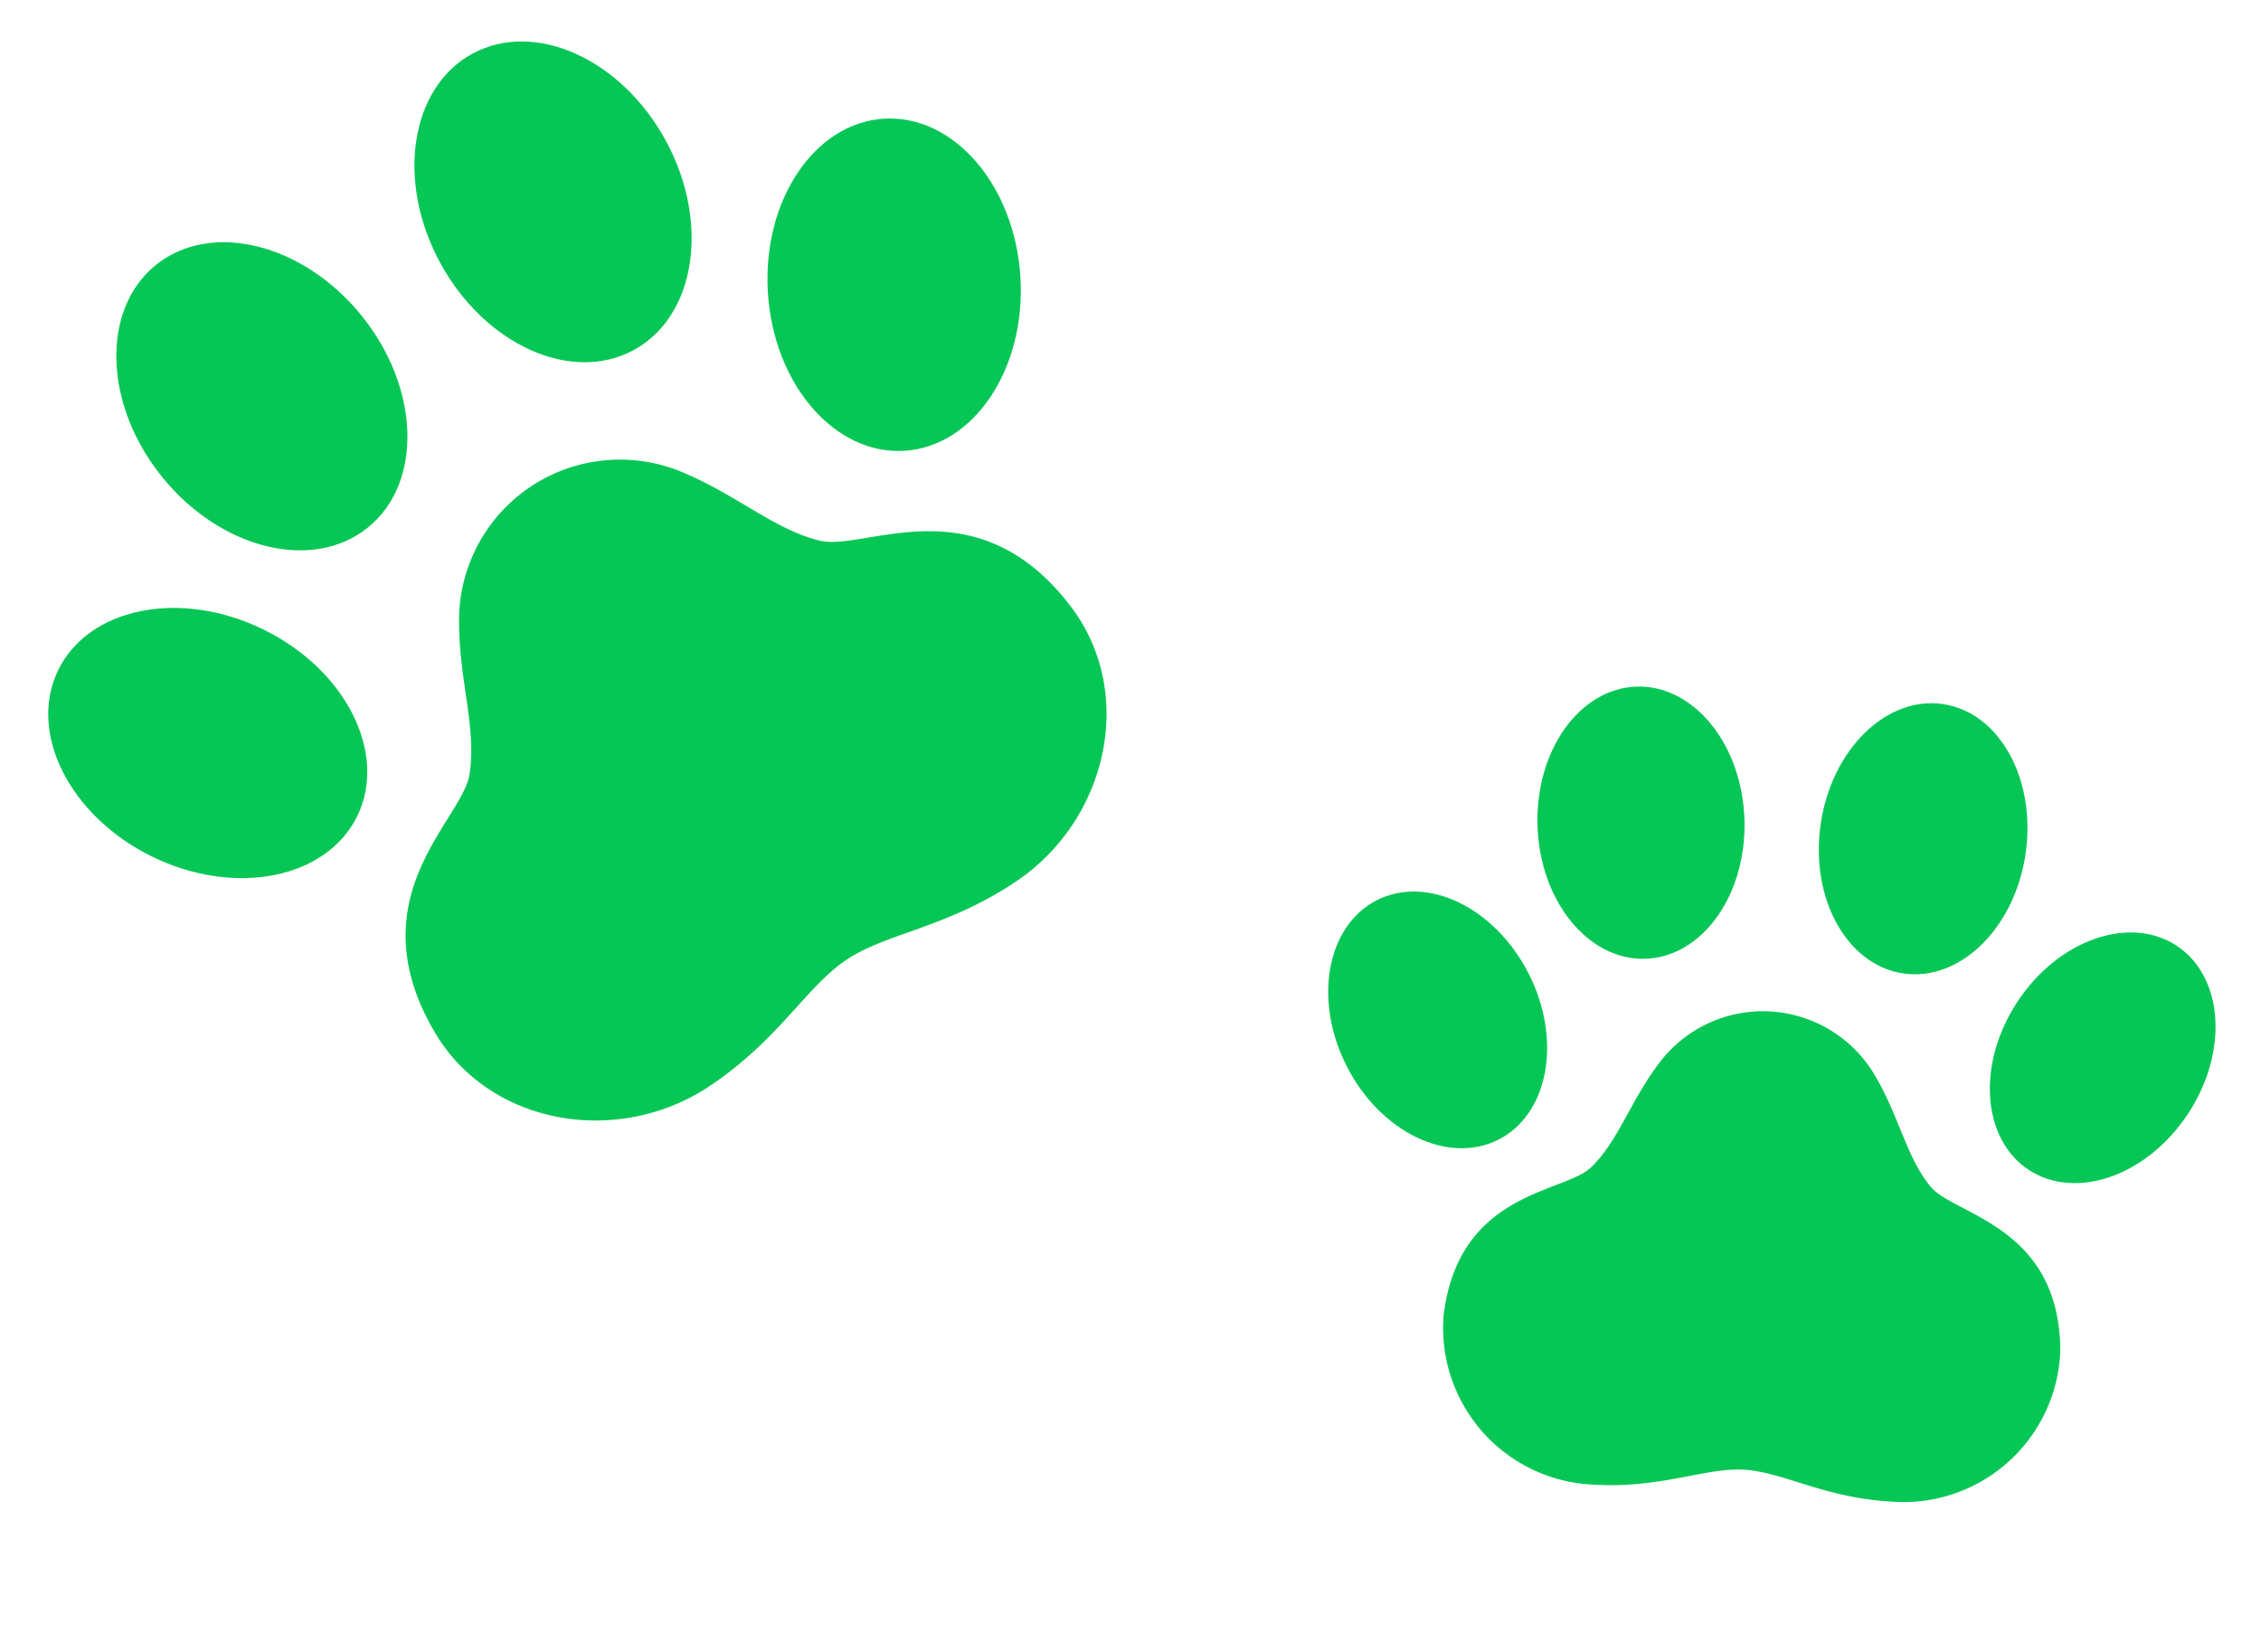
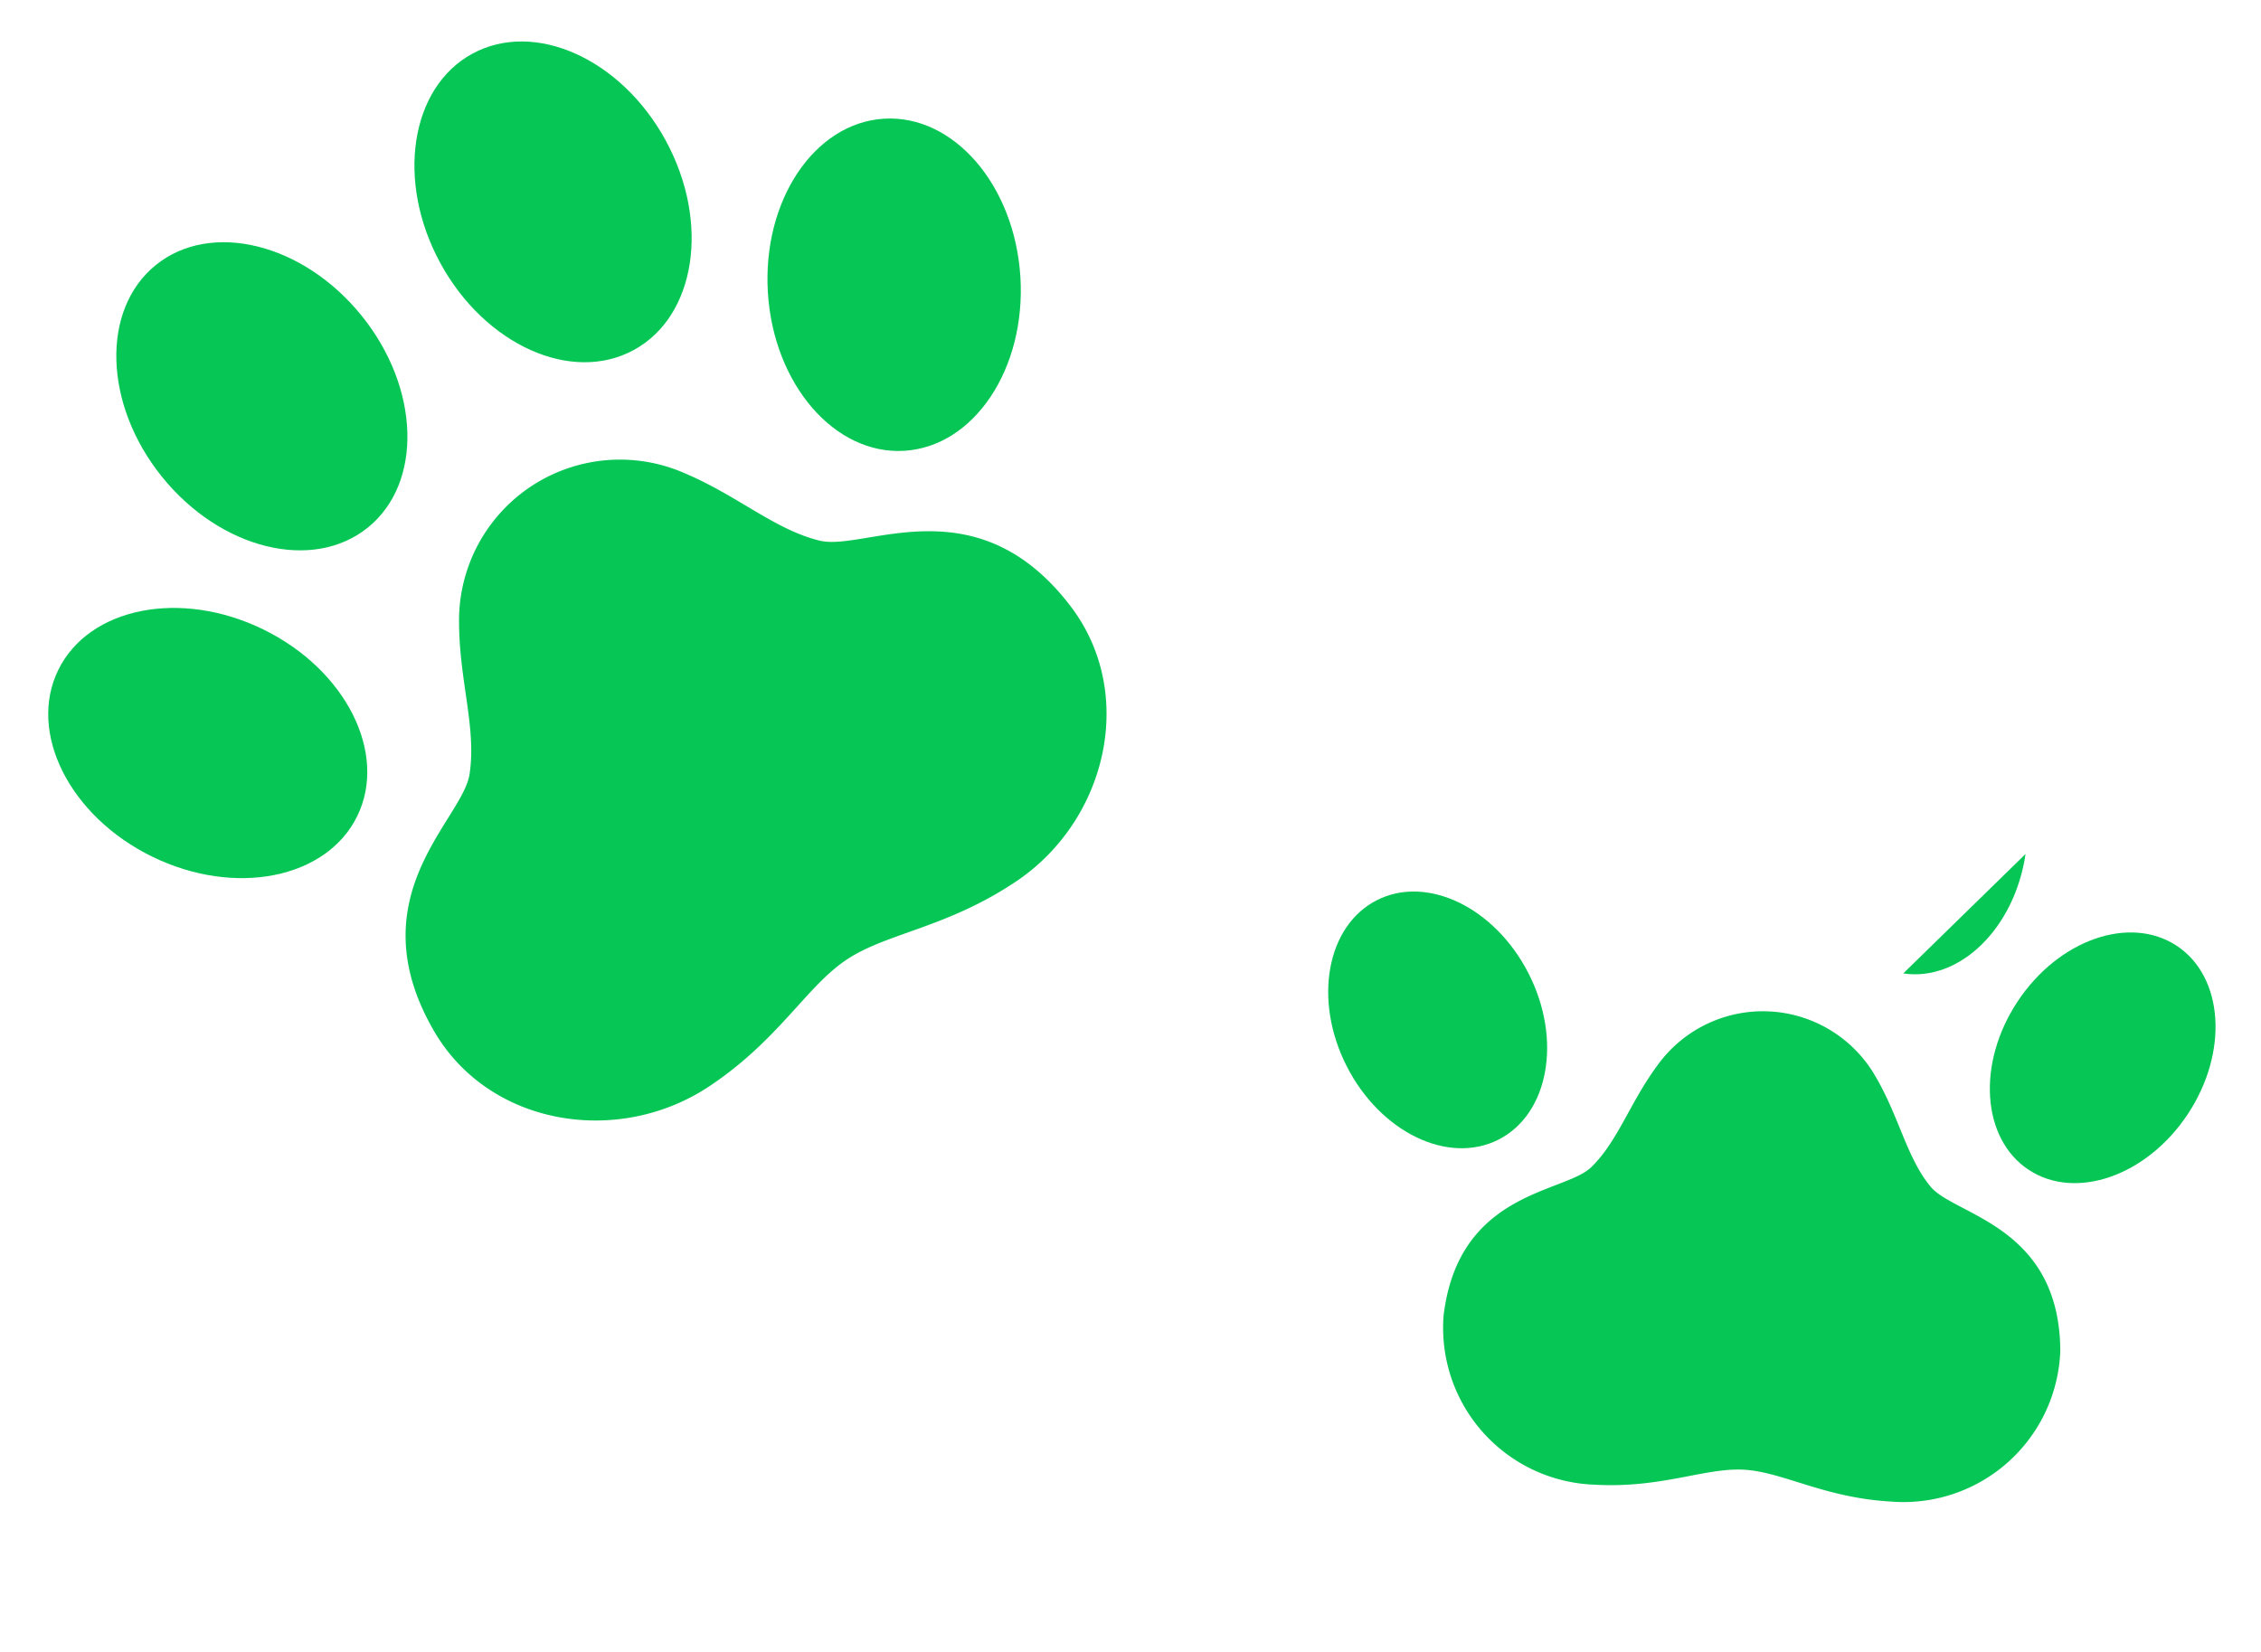
<svg xmlns="http://www.w3.org/2000/svg" width="97.833" height="71.498" viewBox="0 0 97.833 71.498">
  <g id="Group_498" data-name="Group 498" transform="translate(-90.194 -6076.502)">
    <g id="肉球のアイコン3" transform="translate(84.785 6107.69) rotate(-59)">
      <path id="Path_551" data-name="Path 551" d="M3.277,13.975C6.156,15.029,9.613,12.813,11,9.026S11.174,1.315,8.3.262,1.96,1.424.574,5.212.4,12.922,3.277,13.975Z" transform="translate(14.866 0)" fill="#06c755" />
      <path id="Path_552" data-name="Path 552" d="M6.109,14.363c3.012-.261,5.174-3.683,4.832-7.646S7.879-.244,4.867.016-.307,3.7.036,7.662,3.1,14.624,6.109,14.363Z" transform="translate(1.096 5.652)" fill="#06c755" />
      <path id="Path_553" data-name="Path 553" d="M2.351,13.192c2.643,1.554,6.441-.007,8.484-3.483S12.39,2.154,9.746.6,3.3.609,1.262,4.086-.292,11.64,2.351,13.192Z" transform="translate(28.307 6.689)" fill="#06c755" />
      <path id="Path_554" data-name="Path 554" d="M12.627,2C10.914-.489,6.869-.681,3.593,1.572S-.95,7.673.764,10.163s5.758,2.682,9.034.428S14.34,4.491,12.627,2Z" transform="translate(32.187 22.002)" fill="#06c755" />
      <path id="Path_555" data-name="Path 555" d="M27.217,6.032a6.962,6.962,0,0,0-10.572-4.99c-2.159,1.31-3.54,3.021-5.4,3.77S4.181,3.332.939,9.22c-2.29,4.158-.188,9.415,4.1,11.44,3.263,1.54,5.845,1.368,7.741,2.262s3.4,3,6.667,4.537c4.292,2.026,9.686.307,11.44-4.1,2.484-6.245-2.547-8.848-3.152-10.759S27.579,8.531,27.217,6.032Z" transform="translate(0 18.44)" fill="#06c755" />
    </g>
    <g id="肉球のアイコン3-2" data-name="肉球のアイコン3" transform="translate(143.593 6113.024) rotate(-22)">
-       <path id="Path_551-2" data-name="Path 551" d="M2.645,11.278c2.323.851,5.113-.938,6.232-3.994S9.018,1.062,6.695.211,1.581,1.15.463,4.206.322,10.429,2.645,11.278Z" transform="translate(11.997 0)" fill="#06c755" />
      <path id="Path_552-2" data-name="Path 552" d="M4.93,11.592c2.43-.211,4.176-2.972,3.9-6.171S6.358-.2,3.928.013-.248,2.986.029,6.184,2.5,11.8,4.93,11.592Z" transform="translate(0.884 4.561)" fill="#06c755" />
-       <path id="Path_553-2" data-name="Path 553" d="M1.9,10.647C4.03,11.9,7.1,10.641,8.744,7.836S10,1.738,7.866.485,2.667.492,1.019,3.3-.236,9.394,1.9,10.647Z" transform="translate(22.845 5.398)" fill="#06c755" />
+       <path id="Path_553-2" data-name="Path 553" d="M1.9,10.647C4.03,11.9,7.1,10.641,8.744,7.836Z" transform="translate(22.845 5.398)" fill="#06c755" />
      <path id="Path_554-2" data-name="Path 554" d="M10.191,1.615C8.808-.395,5.544-.55,2.9,1.269S-.766,6.192.616,8.2s4.647,2.165,7.291.345S11.573,3.624,10.191,1.615Z" transform="translate(25.976 17.756)" fill="#06c755" />
      <path id="Path_555-2" data-name="Path 555" d="M21.966,4.868A5.619,5.619,0,0,0,13.434.842C11.692,1.9,10.577,3.28,9.077,3.884S3.374,2.689.758,7.441A6.792,6.792,0,0,0,4.07,16.674c2.633,1.243,4.717,1.1,6.247,1.825s2.747,2.419,5.38,3.661a6.792,6.792,0,0,0,9.233-3.312c2-5.04-2.055-7.141-2.544-8.683S22.257,6.885,21.966,4.868Z" transform="translate(0 14.882)" fill="#06c755" />
    </g>
  </g>
</svg>